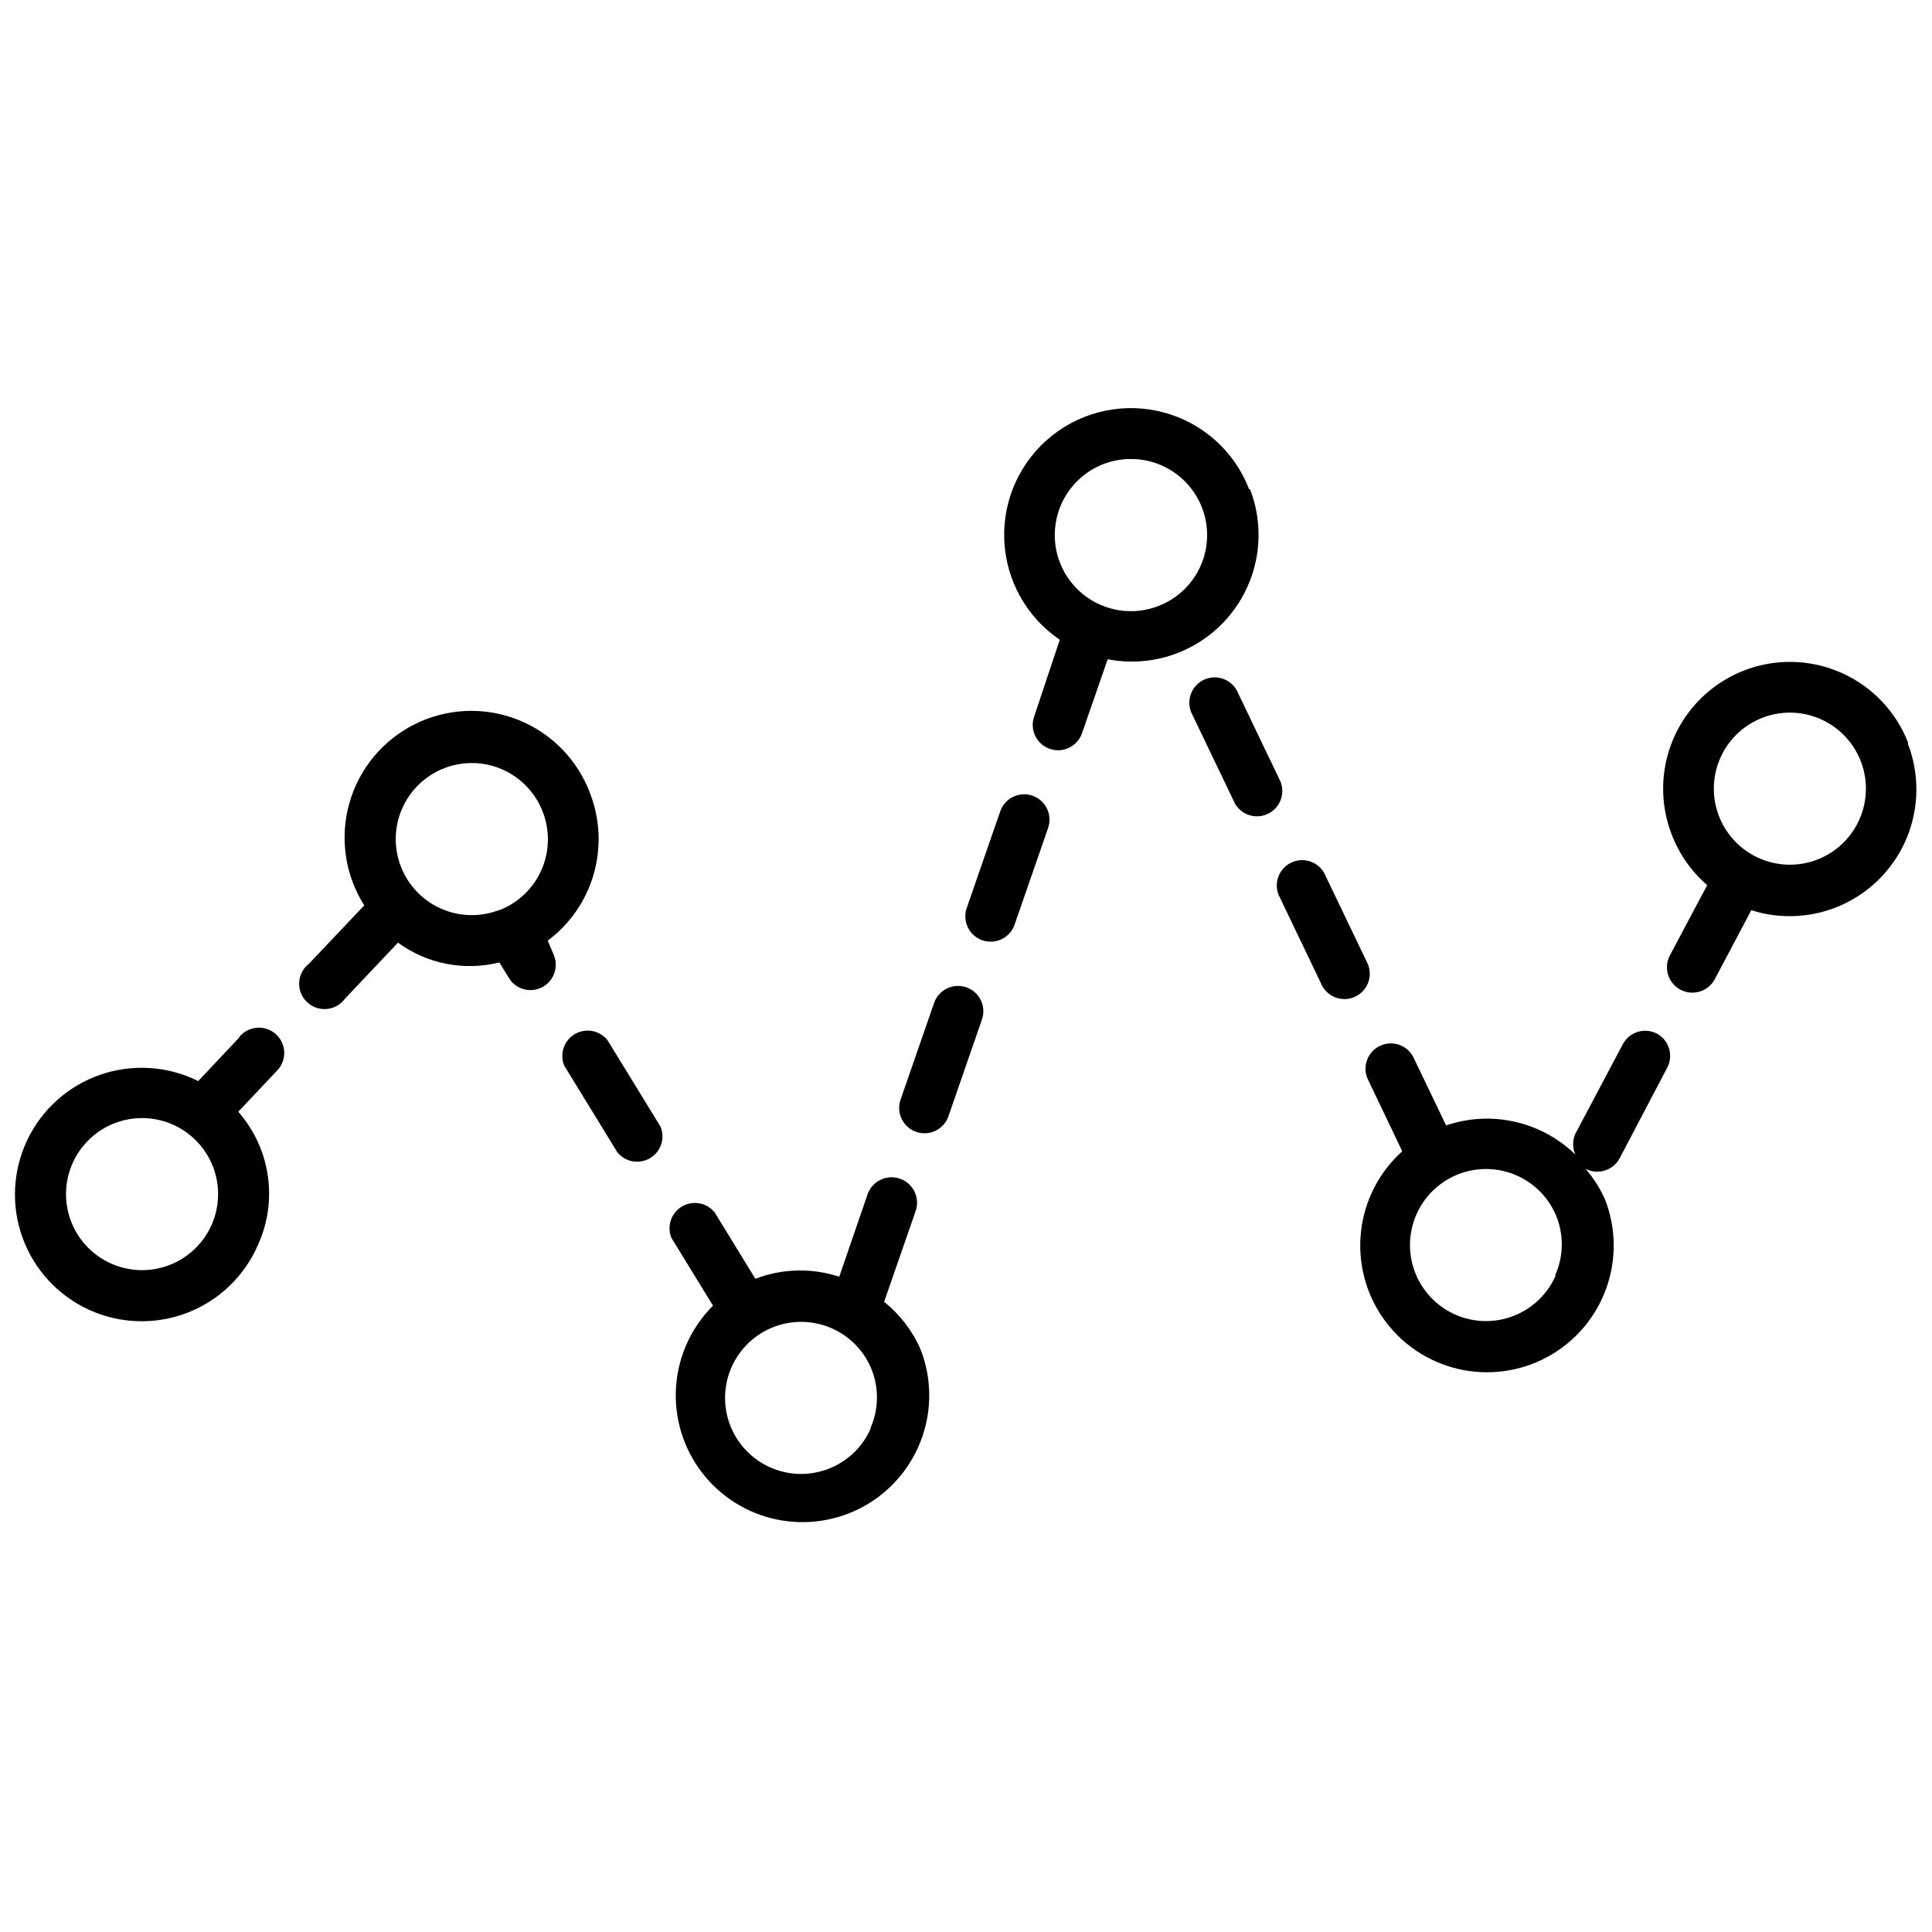
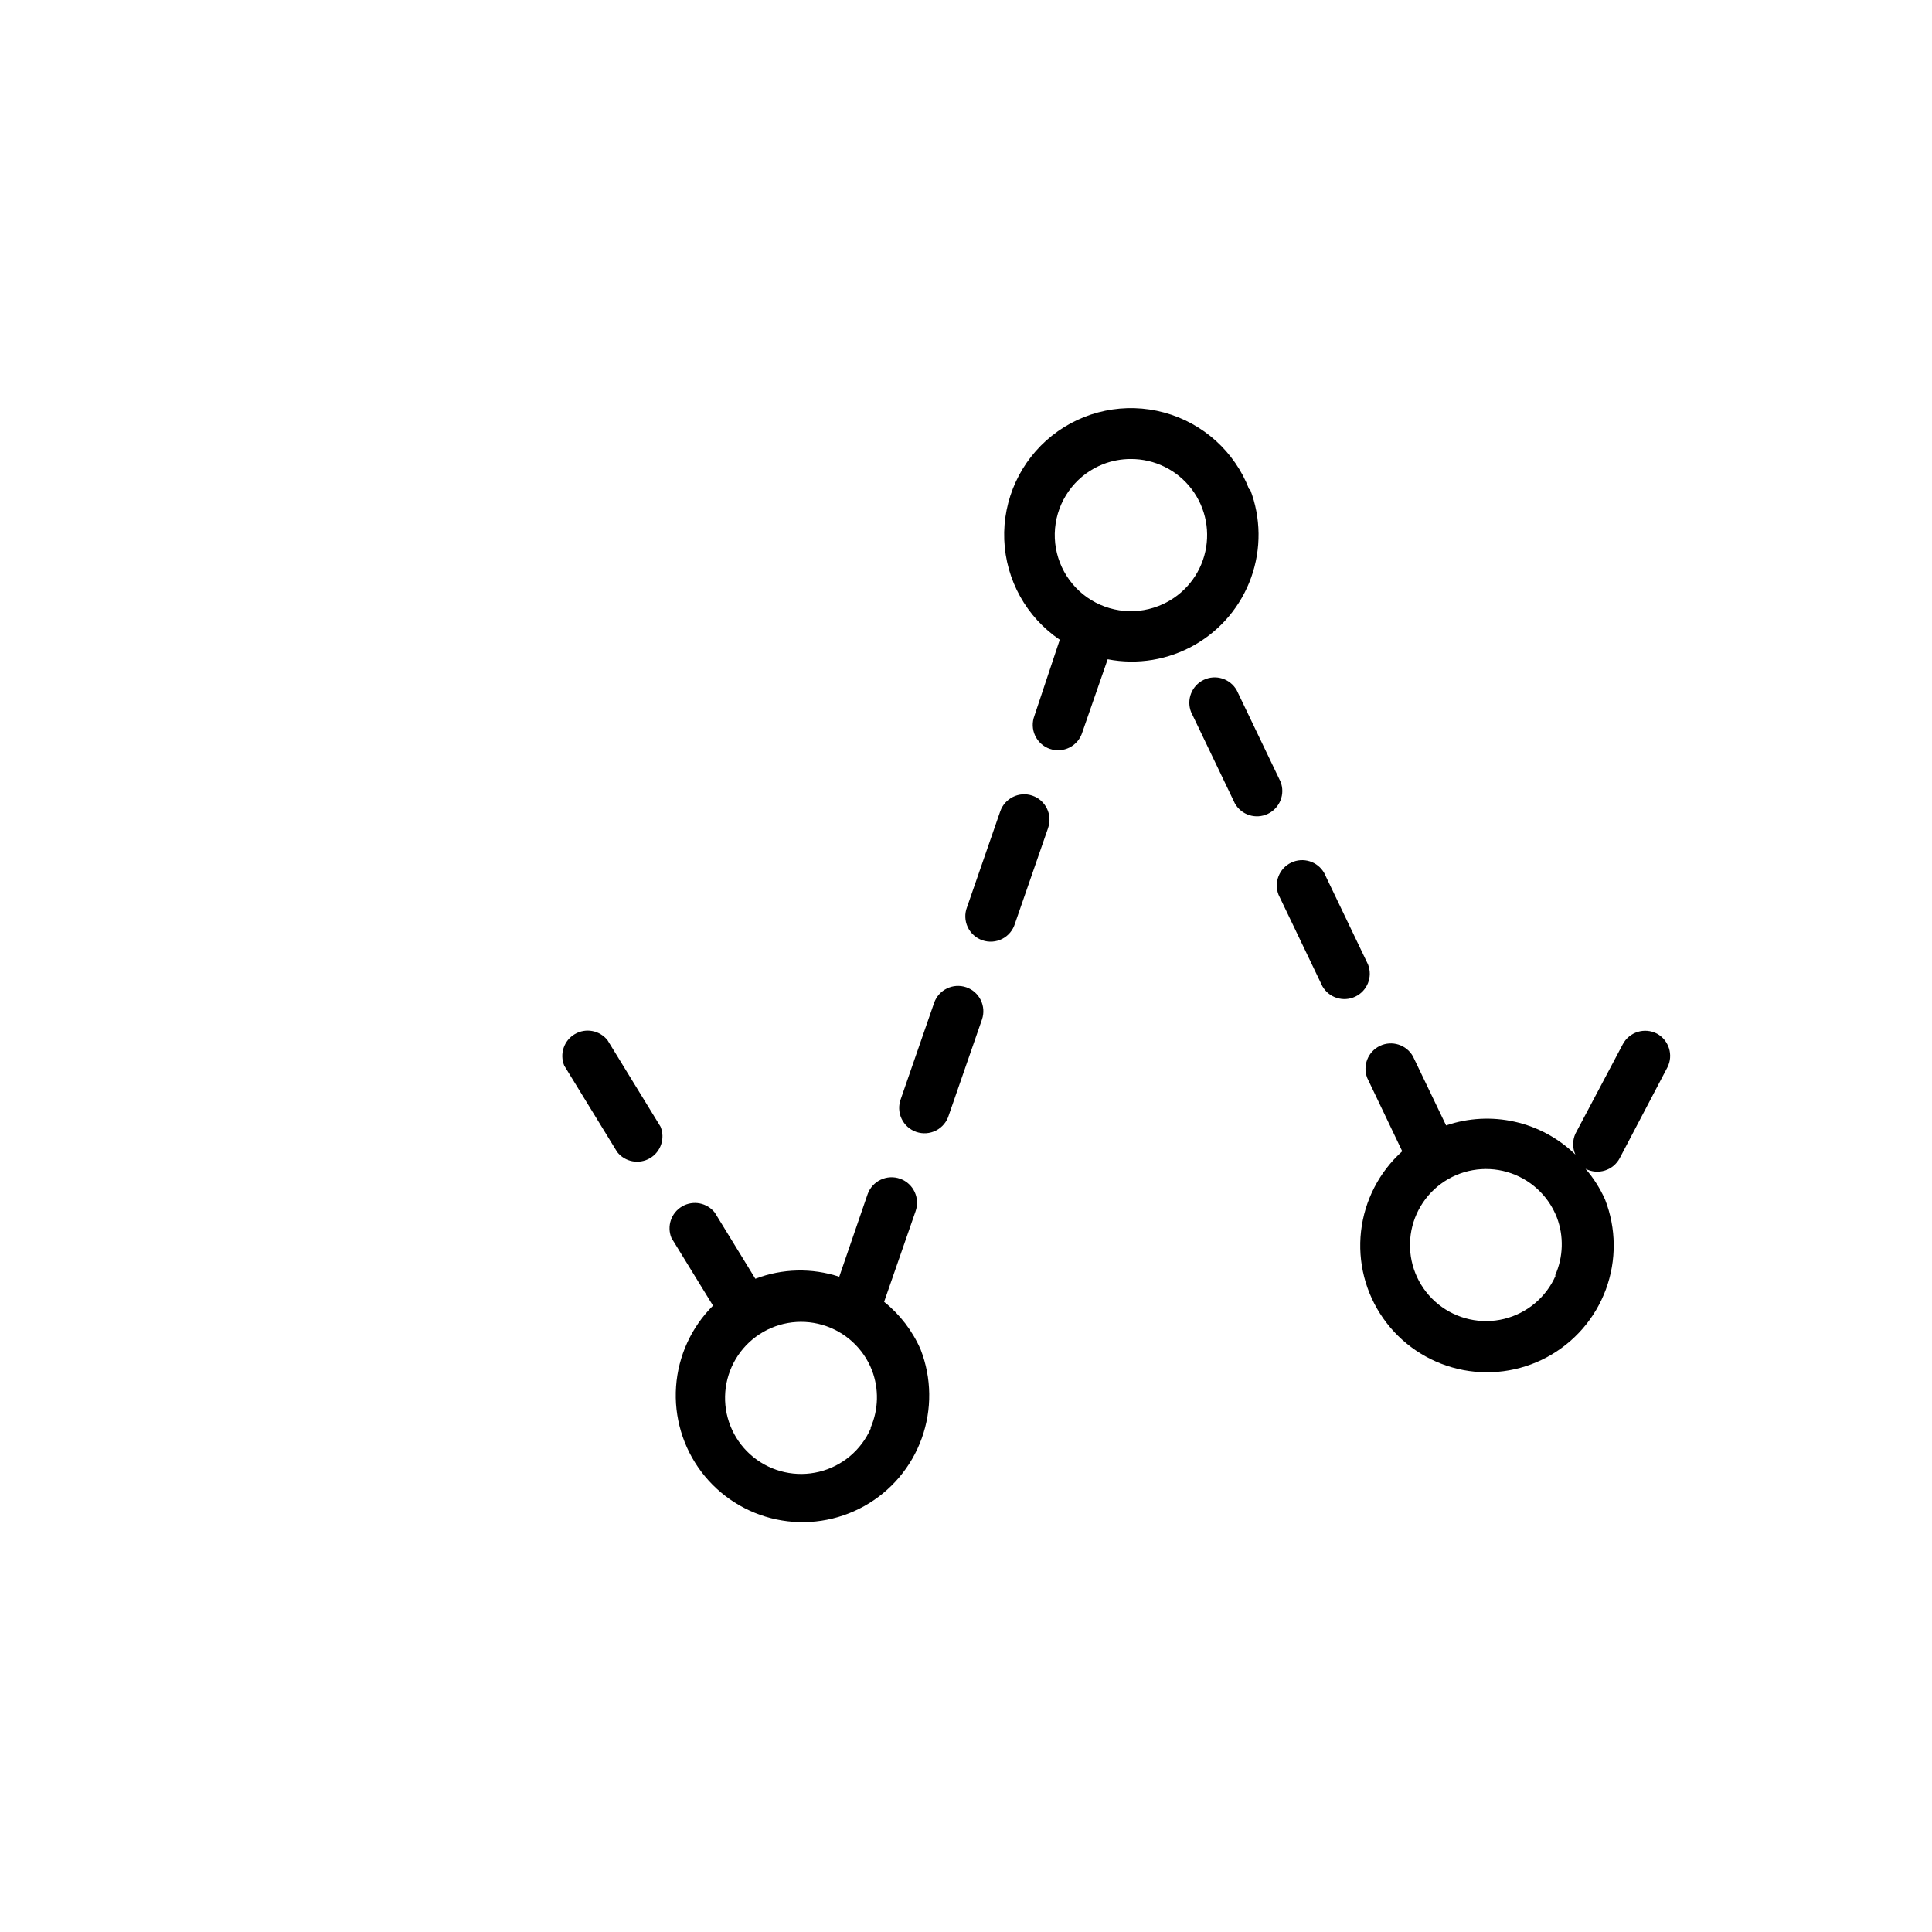
<svg xmlns="http://www.w3.org/2000/svg" width="800px" height="800px" version="1.1" viewBox="144 144 512 512">
  <defs>
    <clipPath id="b">
      <path d="m148.09 416h71.906v79h-71.906z" />
    </clipPath>
    <clipPath id="a">
-       <path d="m584 319h67.902v89h-67.902z" />
-     </clipPath>
+       </clipPath>
  </defs>
  <path d="m583.12 417.93c-3.285-1.723-7.344-0.461-9.07 2.82l-12.562 23.711v0.004c-0.785 1.75-0.785 3.758 0 5.508-4.441-4.324-9.992-7.332-16.039-8.695-6.047-1.363-12.352-1.027-18.219 0.969l-8.801-18.34v0.004c-1.742-3.062-5.555-4.262-8.734-2.742-3.18 1.52-4.644 5.238-3.356 8.52l9.27 19.414v-0.004c-6.106 5.492-9.992 13.027-10.918 21.188-0.93 8.16 1.164 16.375 5.883 23.094 4.719 6.723 11.738 11.48 19.727 13.379 7.992 1.898 16.398 0.801 23.637-3.078 7.234-3.883 12.801-10.281 15.641-17.984 2.84-7.703 2.758-16.184-0.23-23.832-1.316-2.949-3.059-5.688-5.172-8.129 3.285 1.723 7.344 0.461 9.07-2.82l12.629-24.051c1.645-3.231 0.426-7.188-2.754-8.934zm-26.871 64.152c-2.527 5.731-7.574 9.961-13.66 11.449-6.082 1.484-12.512 0.055-17.395-3.863-4.887-3.922-7.668-9.891-7.531-16.152 0.137-6.262 3.176-12.105 8.227-15.812 5.047-3.703 11.535-4.852 17.547-3.102 6.016 1.75 10.875 6.195 13.148 12.031 1.887 4.988 1.715 10.52-0.469 15.383z" />
  <path d="m506.54 399.59-11.621-24.25c-1.742-3.062-5.559-4.258-8.738-2.738-3.18 1.52-4.644 5.238-3.356 8.516l11.621 24.25c1.742 3.062 5.555 4.262 8.734 2.742 3.18-1.52 4.644-5.238 3.359-8.52z" />
  <path d="m483.36 351.16-11.621-24.25c-1.742-3.066-5.555-4.262-8.734-2.742-3.18 1.52-4.644 5.238-3.359 8.52l11.621 24.25c1.742 3.062 5.555 4.258 8.734 2.738 3.18-1.52 4.644-5.238 3.359-8.516z" />
  <path d="m400.07 405.64c-3.508-1.203-7.324 0.66-8.531 4.164l-8.801 25.391v0.004c-0.656 1.699-0.59 3.598 0.18 5.25 0.77 1.656 2.18 2.926 3.902 3.519 1.727 0.59 3.617 0.457 5.242-0.371 1.625-0.832 2.844-2.289 3.371-4.035l8.801-25.391c1.203-3.504-0.66-7.324-4.164-8.531z" />
  <path d="m417.6 354.86c-3.504-1.203-7.324 0.664-8.531 4.168l-8.801 25.391c-0.656 1.703-0.59 3.598 0.18 5.254 0.77 1.652 2.18 2.922 3.906 3.516 1.723 0.594 3.617 0.457 5.242-0.371 1.625-0.832 2.84-2.285 3.371-4.031l8.801-25.391-0.004-0.004c1.203-3.504-0.66-7.32-4.164-8.531z" />
  <path d="m305.01 419.68c-2.074-2.633-5.773-3.332-8.664-1.641-2.894 1.691-4.098 5.258-2.82 8.359l14.039 22.906c2.074 2.633 5.773 3.332 8.668 1.641 2.894-1.691 4.098-5.258 2.82-8.359z" />
  <g clip-path="url(#b)">
-     <path d="m207.41 418.94-10.883 11.555c-8.066-4.019-17.41-4.625-25.93-1.688-8.523 2.941-15.504 9.18-19.375 17.32-3.871 8.137-4.312 17.492-1.219 25.957 3.094 8.465 9.457 15.332 17.664 19.059 8.207 3.723 17.566 3.996 25.977 0.75 8.406-3.242 15.156-9.73 18.734-18.004 2.617-5.758 3.512-12.148 2.582-18.406-0.93-6.254-3.644-12.109-7.82-16.859l10.008-10.613c1.375-1.262 2.164-3.039 2.18-4.902 0.012-1.867-0.75-3.652-2.106-4.934-1.355-1.281-3.184-1.941-5.043-1.82-1.863 0.121-3.59 1.008-4.769 2.453zm-7.324 49.641c-2.527 5.734-7.574 9.965-13.656 11.449-6.086 1.484-12.516 0.059-17.398-3.863-4.887-3.922-7.668-9.891-7.531-16.152s3.176-12.105 8.227-15.809c5.047-3.707 11.535-4.852 17.547-3.106 6.016 1.75 10.875 6.195 13.148 12.031 1.945 4.992 1.824 10.551-0.336 15.449z" />
-   </g>
+     </g>
  <path d="m378.3 489 8.328-23.98c1.262-3.504-0.555-7.371-4.062-8.633-3.504-1.262-7.371 0.559-8.633 4.066l-7.523 21.898c-7.25-2.387-15.105-2.195-22.234 0.535l-10.746-17.531c-2.074-2.633-5.773-3.332-8.668-1.641s-4.098 5.258-2.82 8.359l11.016 17.938v-0.004c-5.742 5.727-9.223 13.336-9.793 21.426-0.57 8.086 1.805 16.109 6.688 22.586 4.883 6.473 11.941 10.965 19.875 12.641 7.934 1.676 16.207 0.426 23.293-3.523 7.082-3.945 12.5-10.324 15.246-17.953 2.75-7.629 2.648-15.996-0.293-23.555-2.152-4.93-5.473-9.266-9.672-12.629zm-3.559 33.586v0.004c-2.527 5.731-7.574 9.961-13.66 11.445-6.086 1.488-12.516 0.059-17.398-3.863-4.883-3.922-7.668-9.891-7.531-16.152 0.137-6.262 3.176-12.102 8.227-15.809 5.051-3.707 11.535-4.852 17.551-3.102 6.012 1.746 10.871 6.191 13.148 12.027 1.871 4.91 1.75 10.359-0.336 15.184z" />
-   <path d="m300.38 354.25c-3.32-8.918-10.27-16.004-19.113-19.508-8.848-3.5-18.766-3.086-27.289 1.145-8.52 4.227-14.852 11.871-17.418 21.031-2.562 9.164-1.121 18.984 3.969 27.023l-14.645 15.449c-1.539 1.191-2.488 2.992-2.598 4.934-0.109 1.945 0.629 3.84 2.027 5.195 1.395 1.355 3.309 2.043 5.25 1.875 1.938-0.164 3.711-1.16 4.859-2.734l14.039-14.844c7.738 5.641 17.578 7.559 26.867 5.238l2.957 4.769c2.074 2.633 5.773 3.332 8.668 1.641s4.098-5.258 2.82-8.359l-1.613-3.828c5.875-4.391 10.148-10.578 12.176-17.629 2.023-7.047 1.688-14.562-0.957-21.398zm-24.047 30.898h-0.004c-4.981 1.938-10.527 1.816-15.422-0.336-4.894-2.156-8.73-6.164-10.664-11.148-1.938-4.984-1.812-10.531 0.344-15.426 2.156-4.891 6.168-8.727 11.152-10.66 4.984-1.934 10.531-1.809 15.422 0.352 4.891 2.156 8.727 6.172 10.656 11.156 1.949 4.988 1.836 10.547-0.32 15.449-2.152 4.902-6.172 8.746-11.168 10.68z" />
  <g clip-path="url(#a)">
-     <path d="m649.69 340.89c-4.332-11.199-14.309-19.23-26.172-21.078-11.859-1.848-23.805 2.777-31.336 12.125-7.527 9.348-9.5 22.004-5.168 33.203 1.977 5.184 5.207 9.801 9.406 13.434l-9.875 18.605c-1.746 3.285-0.496 7.359 2.789 9.105 3.281 1.742 7.356 0.492 9.102-2.789l9.672-18.273c8.082 2.566 16.832 1.98 24.5-1.637 7.668-3.621 13.684-10.004 16.84-17.875 3.152-7.867 3.219-16.641 0.176-24.555zm-24.047 30.898h-0.004c-4.981 1.938-10.531 1.816-15.422-0.34-4.894-2.152-8.73-6.164-10.664-11.145-1.938-4.984-1.812-10.531 0.344-15.426 2.156-4.891 6.168-8.727 11.152-10.66 4.981-1.934 10.531-1.809 15.422 0.352 4.891 2.156 8.723 6.172 10.656 11.156 1.93 4.981 1.805 10.52-0.352 15.406-2.152 4.887-6.156 8.719-11.137 10.656z" />
+     <path d="m649.69 340.89c-4.332-11.199-14.309-19.23-26.172-21.078-11.859-1.848-23.805 2.777-31.336 12.125-7.527 9.348-9.5 22.004-5.168 33.203 1.977 5.184 5.207 9.801 9.406 13.434l-9.875 18.605c-1.746 3.285-0.496 7.359 2.789 9.105 3.281 1.742 7.356 0.492 9.102-2.789c8.082 2.566 16.832 1.98 24.5-1.637 7.668-3.621 13.684-10.004 16.84-17.875 3.152-7.867 3.219-16.641 0.176-24.555zm-24.047 30.898h-0.004c-4.981 1.938-10.531 1.816-15.422-0.34-4.894-2.152-8.73-6.164-10.664-11.145-1.938-4.984-1.812-10.531 0.344-15.426 2.156-4.891 6.168-8.727 11.152-10.66 4.981-1.934 10.531-1.809 15.422 0.352 4.891 2.156 8.723 6.172 10.656 11.156 1.93 4.981 1.805 10.52-0.352 15.406-2.152 4.887-6.156 8.719-11.137 10.656z" />
  </g>
  <path d="m475.03 273.64c-3.848-9.969-12.215-17.512-22.527-20.312s-21.344-0.527-29.707 6.125c-8.363 6.648-13.066 16.883-12.66 27.562 0.406 10.68 5.871 20.527 14.715 26.523l-6.719 20.152h0.004c-0.656 1.703-0.594 3.602 0.176 5.254 0.77 1.652 2.18 2.922 3.906 3.516s3.617 0.461 5.242-0.371c1.625-0.828 2.84-2.285 3.371-4.031l6.719-19.348v0.004c7.879 1.527 16.051 0.184 23.023-3.793 6.977-3.977 12.297-10.32 15-17.879 2.699-7.562 2.606-15.84-0.273-23.336zm-24.047 30.965c-6.719 2.606-14.32 1.426-19.934-3.09-5.613-4.519-8.395-11.688-7.289-18.809 1.105-7.125 5.926-13.113 12.645-15.719 2.316-0.891 4.777-1.344 7.254-1.344 6.336-0.027 12.316 2.926 16.145 7.977 3.832 5.047 5.062 11.602 3.328 17.695-1.734 6.094-6.234 11.016-12.148 13.289z" />
</svg>